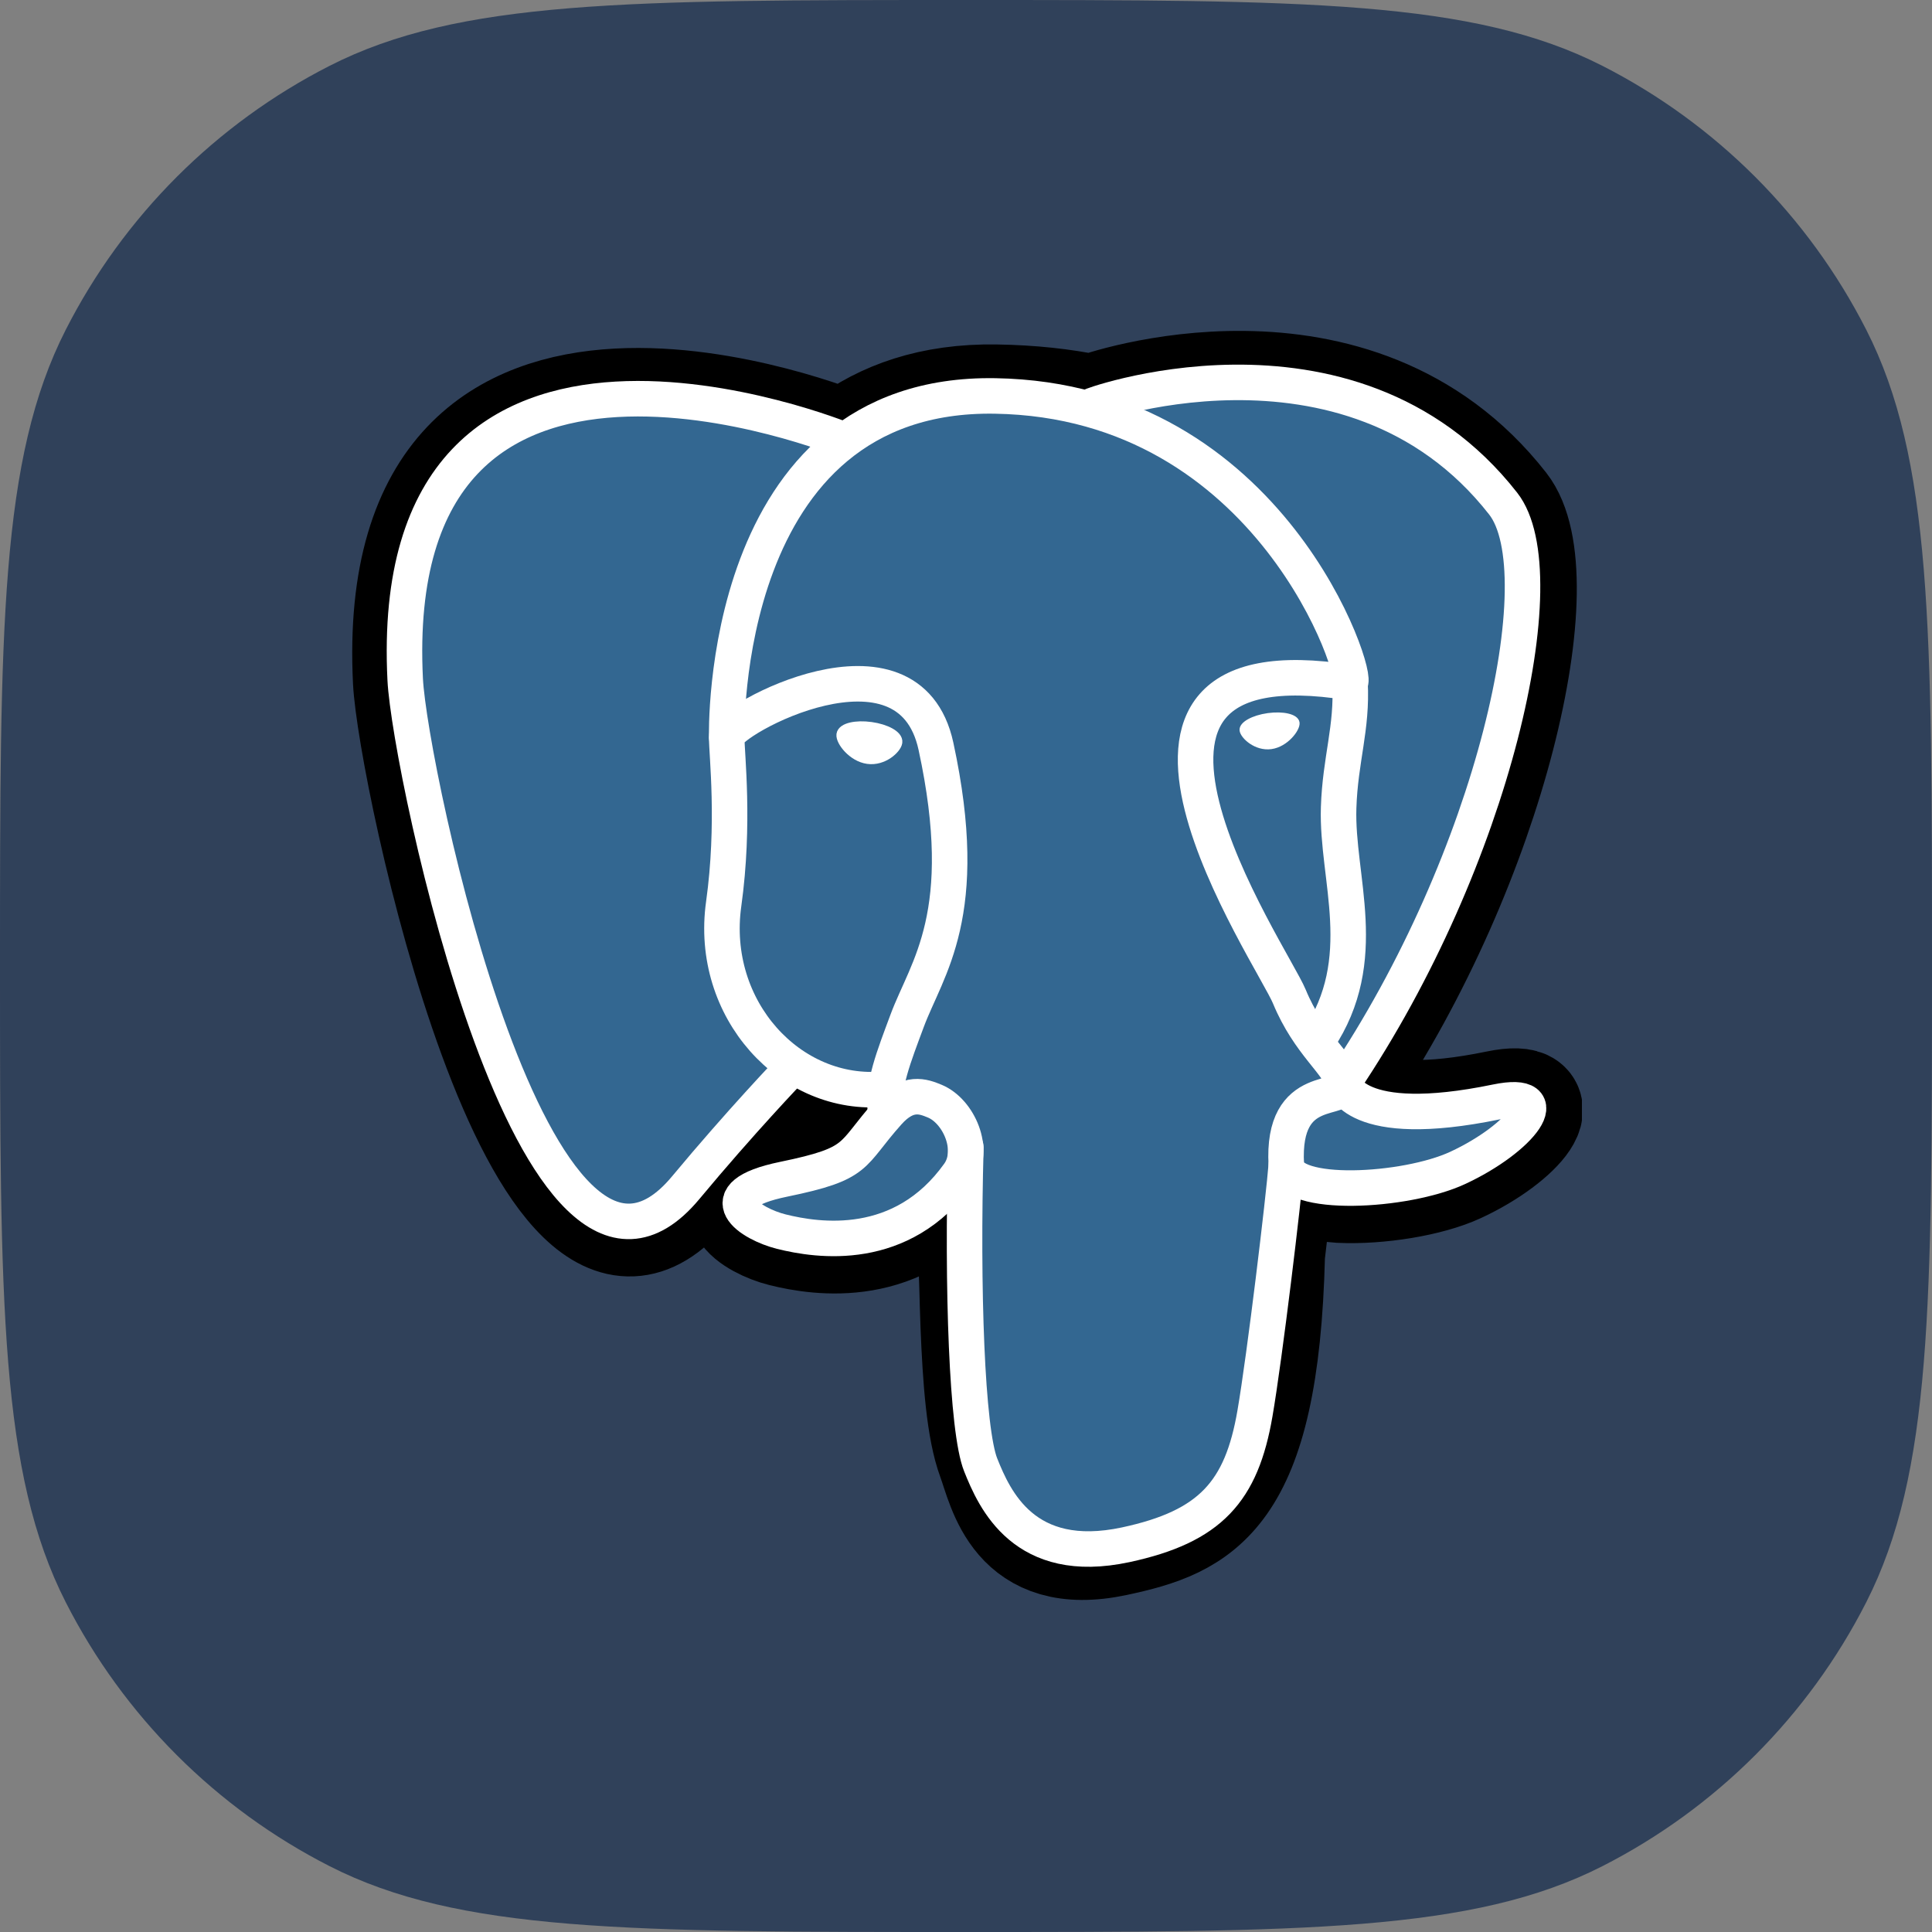
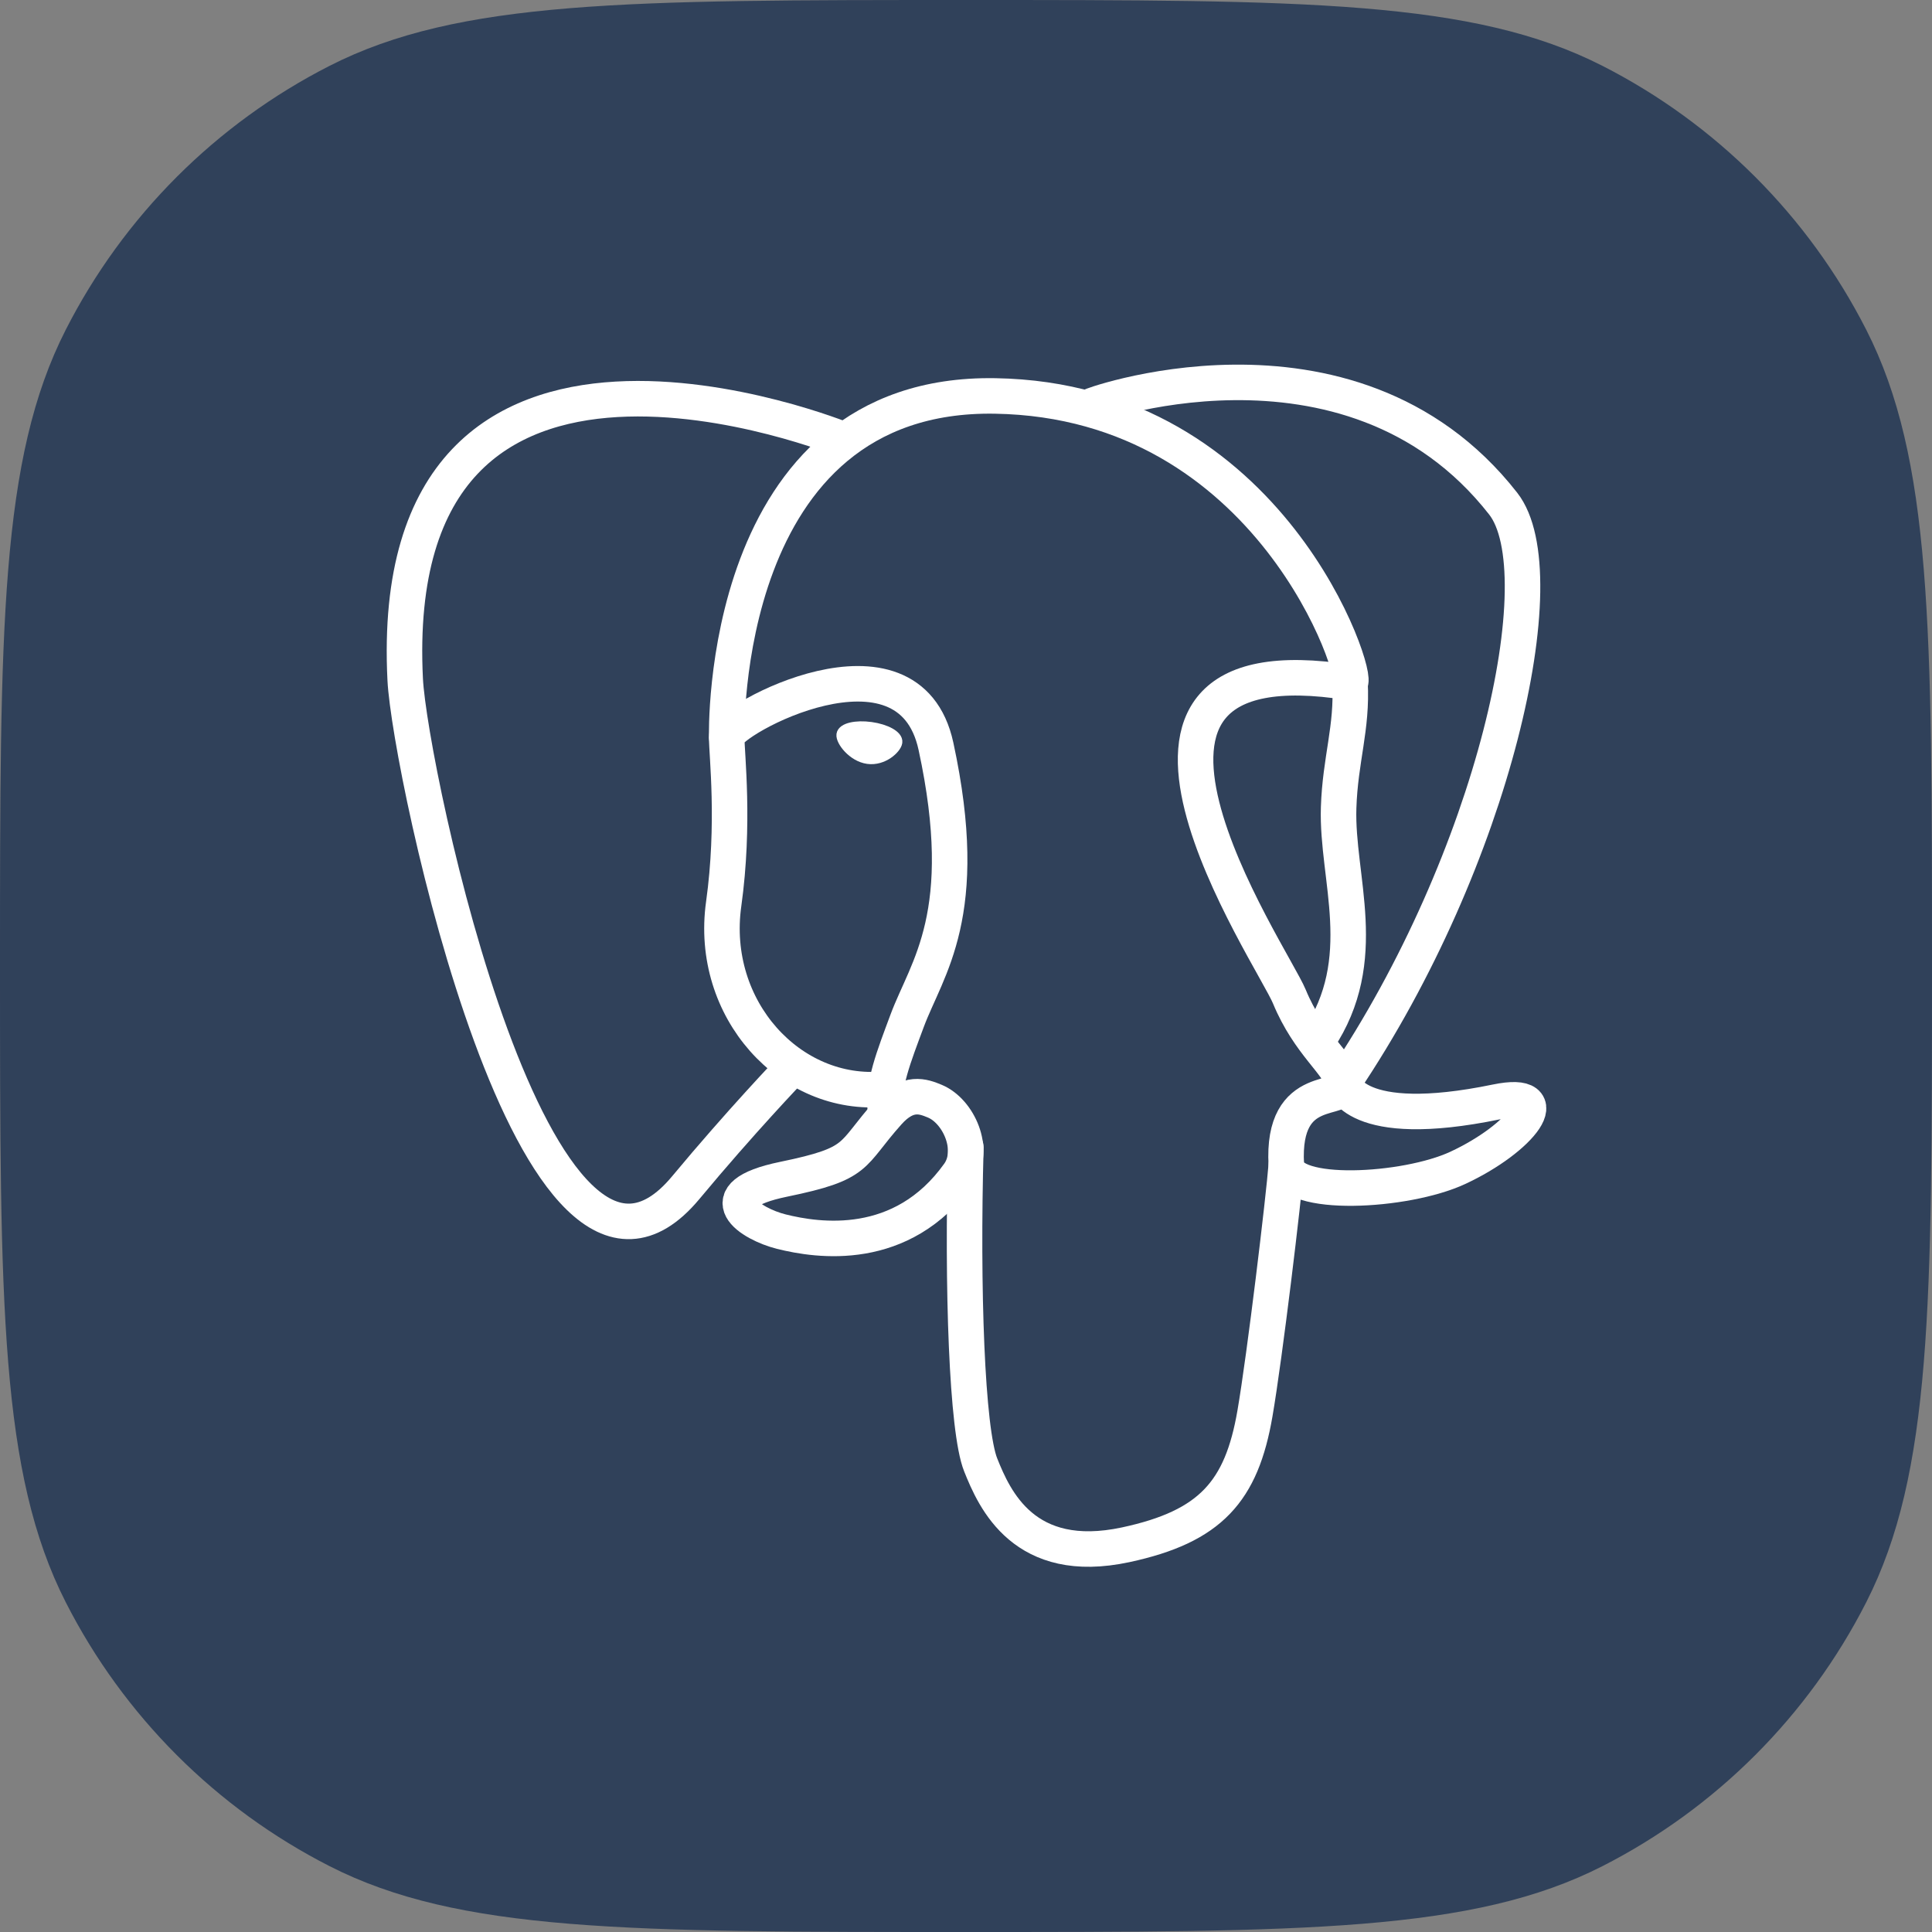
<svg xmlns="http://www.w3.org/2000/svg" width="256" height="256" viewBox="0 0 256 256" fill="none">
  <rect x="0" y="0" width="256" height="256" fill="#808080" stroke="none" />
  <g clip-path="url(#clip0_3465_15102)">
    <path d="M0 128C0 83.196 0 60.794 8.719 43.681C16.389 28.628 28.628 16.389 43.681 8.719C60.794 0 83.196 0 128 0C172.804 0 195.206 0 212.319 8.719C227.372 16.389 239.611 28.628 247.281 43.681C256 60.794 256 83.196 256 128C256 172.804 256 195.206 247.281 212.319C239.611 227.372 227.372 239.611 212.319 247.281C195.206 256 172.804 256 128 256C83.196 256 60.794 256 43.681 247.281C28.628 239.611 16.389 227.372 8.719 212.319C0 195.206 0 172.804 0 128Z" fill="#30415A" />
    <g clip-path="url(#clip1_3465_15102)">
-       <path d="M168.51 166.257C169.579 157.346 169.259 156.04 175.896 157.483L177.581 157.631C182.684 157.863 189.36 156.81 193.282 154.988C201.725 151.071 206.731 144.53 198.406 146.249C179.416 150.166 178.111 143.736 178.111 143.736C198.163 113.984 206.545 76.216 199.31 66.971C179.575 41.755 145.415 53.679 144.843 53.989L144.661 54.022C140.909 53.244 136.71 52.778 131.993 52.702C123.399 52.561 116.879 54.955 111.932 58.707C111.932 58.707 50.992 33.6 53.827 90.281C54.43 102.338 71.111 181.519 91.005 157.602C98.276 148.857 105.303 141.463 105.303 141.463C108.793 143.781 112.97 144.963 117.352 144.539L117.69 144.25C117.584 145.336 117.631 146.398 117.826 147.655C112.702 153.381 114.208 154.387 103.961 156.496C93.595 158.632 99.685 162.436 103.66 163.43C108.481 164.636 119.633 166.344 127.17 155.795L126.87 156.998C128.88 158.607 128.744 168.559 129.029 175.669C129.315 182.78 129.791 189.415 131.24 193.328C132.69 197.239 134.4 207.316 147.866 204.43C159.121 202.018 167.725 198.547 168.51 166.257Z" fill="black" stroke="black" stroke-width="14.119" />
-       <path d="M198.408 146.248C179.416 150.165 178.111 143.735 178.111 143.735C198.163 113.981 206.545 76.212 199.312 66.969C179.577 41.754 145.415 53.679 144.845 53.989L144.661 54.021C140.909 53.242 136.71 52.778 131.991 52.701C123.397 52.561 116.879 54.954 111.932 58.705C111.932 58.705 50.991 33.6 53.825 90.28C54.428 102.338 71.108 181.519 91.004 157.602C98.275 148.857 105.301 141.463 105.301 141.463C108.791 143.781 112.968 144.963 117.348 144.539L117.688 144.25C117.583 145.336 117.631 146.398 117.825 147.655C112.699 153.381 114.205 154.387 103.96 156.496C93.592 158.632 99.683 162.436 103.659 163.43C108.48 164.636 119.632 166.344 127.168 155.795L126.867 156.998C128.876 158.607 130.286 167.461 130.049 175.487C129.813 183.513 129.655 189.024 131.237 193.328C132.82 197.632 134.397 207.316 147.866 204.43C159.12 202.018 164.952 195.768 165.764 185.343C166.339 177.931 167.642 179.027 167.725 172.4L168.77 169.263C169.975 159.216 168.961 155.975 175.895 157.482L177.58 157.63C182.683 157.863 189.363 156.81 193.283 154.987C201.724 151.07 206.73 144.529 198.407 146.248H198.408Z" fill="#336791" />
      <path d="M127.983 152.007C127.46 170.702 128.115 189.527 129.944 194.102C131.774 198.678 135.691 207.577 149.161 204.691C160.415 202.278 164.509 197.61 166.286 187.304C167.595 179.722 170.118 158.665 170.441 154.351" stroke="white" stroke-width="4.706" stroke-linecap="round" stroke-linejoin="round" />
      <path d="M111.838 58.288C111.838 58.288 50.855 33.363 53.691 90.043C54.294 102.102 70.975 181.285 90.869 157.367C98.14 148.621 104.715 141.761 104.715 141.761" stroke="white" stroke-width="4.706" stroke-linecap="round" stroke-linejoin="round" />
      <path d="M144.778 53.739C142.667 54.4 178.701 40.566 199.179 66.733C206.412 75.977 198.03 113.745 177.978 143.5" stroke="white" stroke-width="4.706" stroke-linecap="round" stroke-linejoin="round" />
      <path d="M177.978 143.5C177.978 143.5 179.284 149.932 198.276 146.012C206.598 144.294 201.59 150.835 193.15 154.755C186.224 157.969 170.696 158.793 170.442 154.351C169.789 142.89 178.614 146.372 177.978 143.5ZM177.978 143.5C177.402 140.914 173.455 138.376 170.844 132.046C168.565 126.521 139.584 84.154 178.881 90.446C180.321 90.148 168.632 53.068 131.856 52.465C95.088 51.862 96.294 97.681 96.294 97.681" stroke="white" stroke-width="4.706" stroke-linecap="round" stroke-linejoin="bevel" />
      <path d="M117.69 147.42C112.564 153.146 114.072 154.151 103.826 156.261C93.458 158.398 99.549 162.201 103.525 163.195C108.345 164.401 119.498 166.109 127.033 155.557C129.328 152.345 127.02 147.219 123.868 145.912C122.345 145.281 120.308 144.49 117.69 147.42Z" stroke="white" stroke-width="4.706" stroke-linecap="round" stroke-linejoin="round" />
      <path d="M117.355 147.32C116.838 143.953 118.461 139.947 120.2 135.26C122.814 128.228 128.843 121.194 124.02 98.887C120.424 82.263 96.309 95.427 96.294 97.681C96.279 99.934 97.385 109.106 95.891 119.786C93.942 133.723 104.759 145.51 117.215 144.304" stroke="white" stroke-width="4.706" stroke-linecap="round" stroke-linejoin="round" />
      <path d="M111.617 97.343C111.508 98.113 113.026 100.167 115.006 100.442C116.982 100.718 118.673 99.112 118.78 98.343C118.888 97.573 117.371 96.725 115.391 96.45C113.414 96.174 111.722 96.575 111.617 97.343H111.617Z" fill="white" stroke="white" stroke-width="1.569" />
-       <path d="M171.808 95.774C171.915 96.544 170.399 98.598 168.419 98.872C166.441 99.148 164.75 97.543 164.642 96.774C164.537 96.004 166.054 95.156 168.032 94.88C170.01 94.605 171.701 95.006 171.808 95.774V95.774Z" fill="white" stroke="white" stroke-width="0.784" />
      <path d="M178.881 90.446C179.207 96.485 177.581 100.598 177.376 107.026C177.072 116.37 181.83 127.064 174.661 137.772" stroke="white" stroke-width="4.706" stroke-linecap="round" stroke-linejoin="round" />
    </g>
  </g>
  <defs>
    <clipPath id="clip0_3465_15102">
      <rect width="256" height="256" fill="white" />
    </clipPath>
    <clipPath id="clip1_3465_15102">
      <rect width="163.13" height="168.156" fill="white" transform="translate(46.482 43.844)" />
    </clipPath>
  </defs>
</svg>